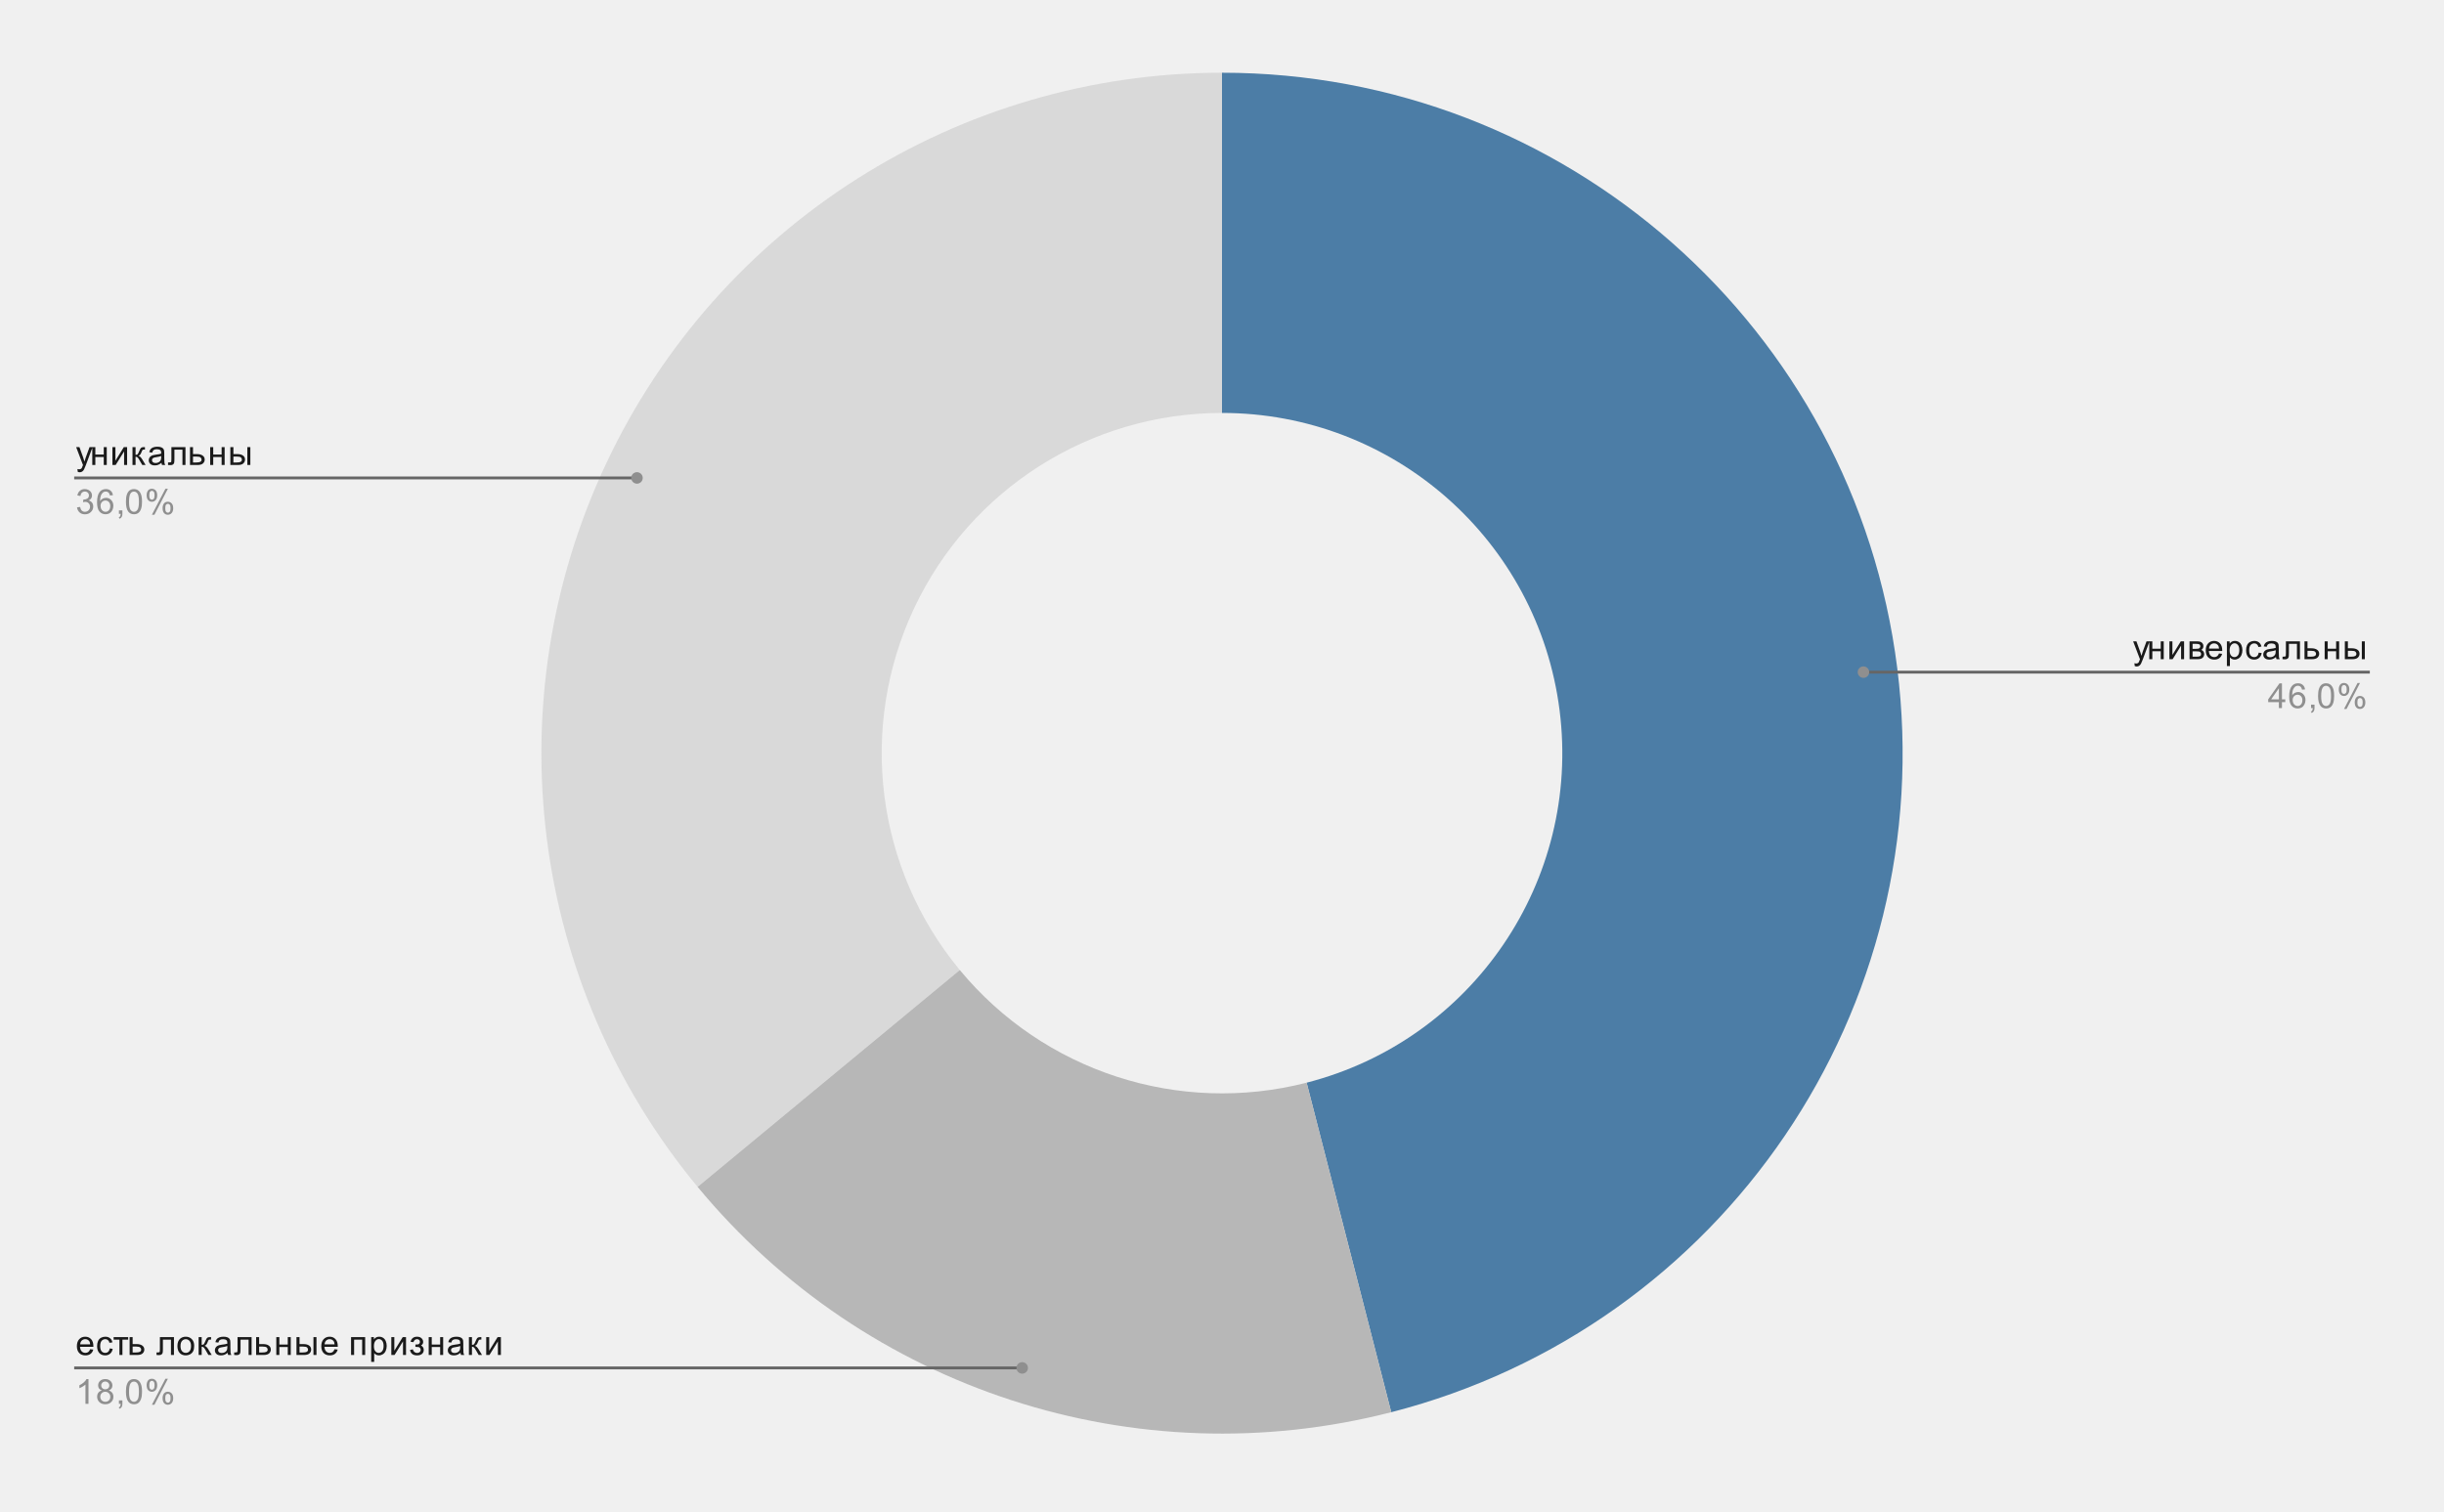
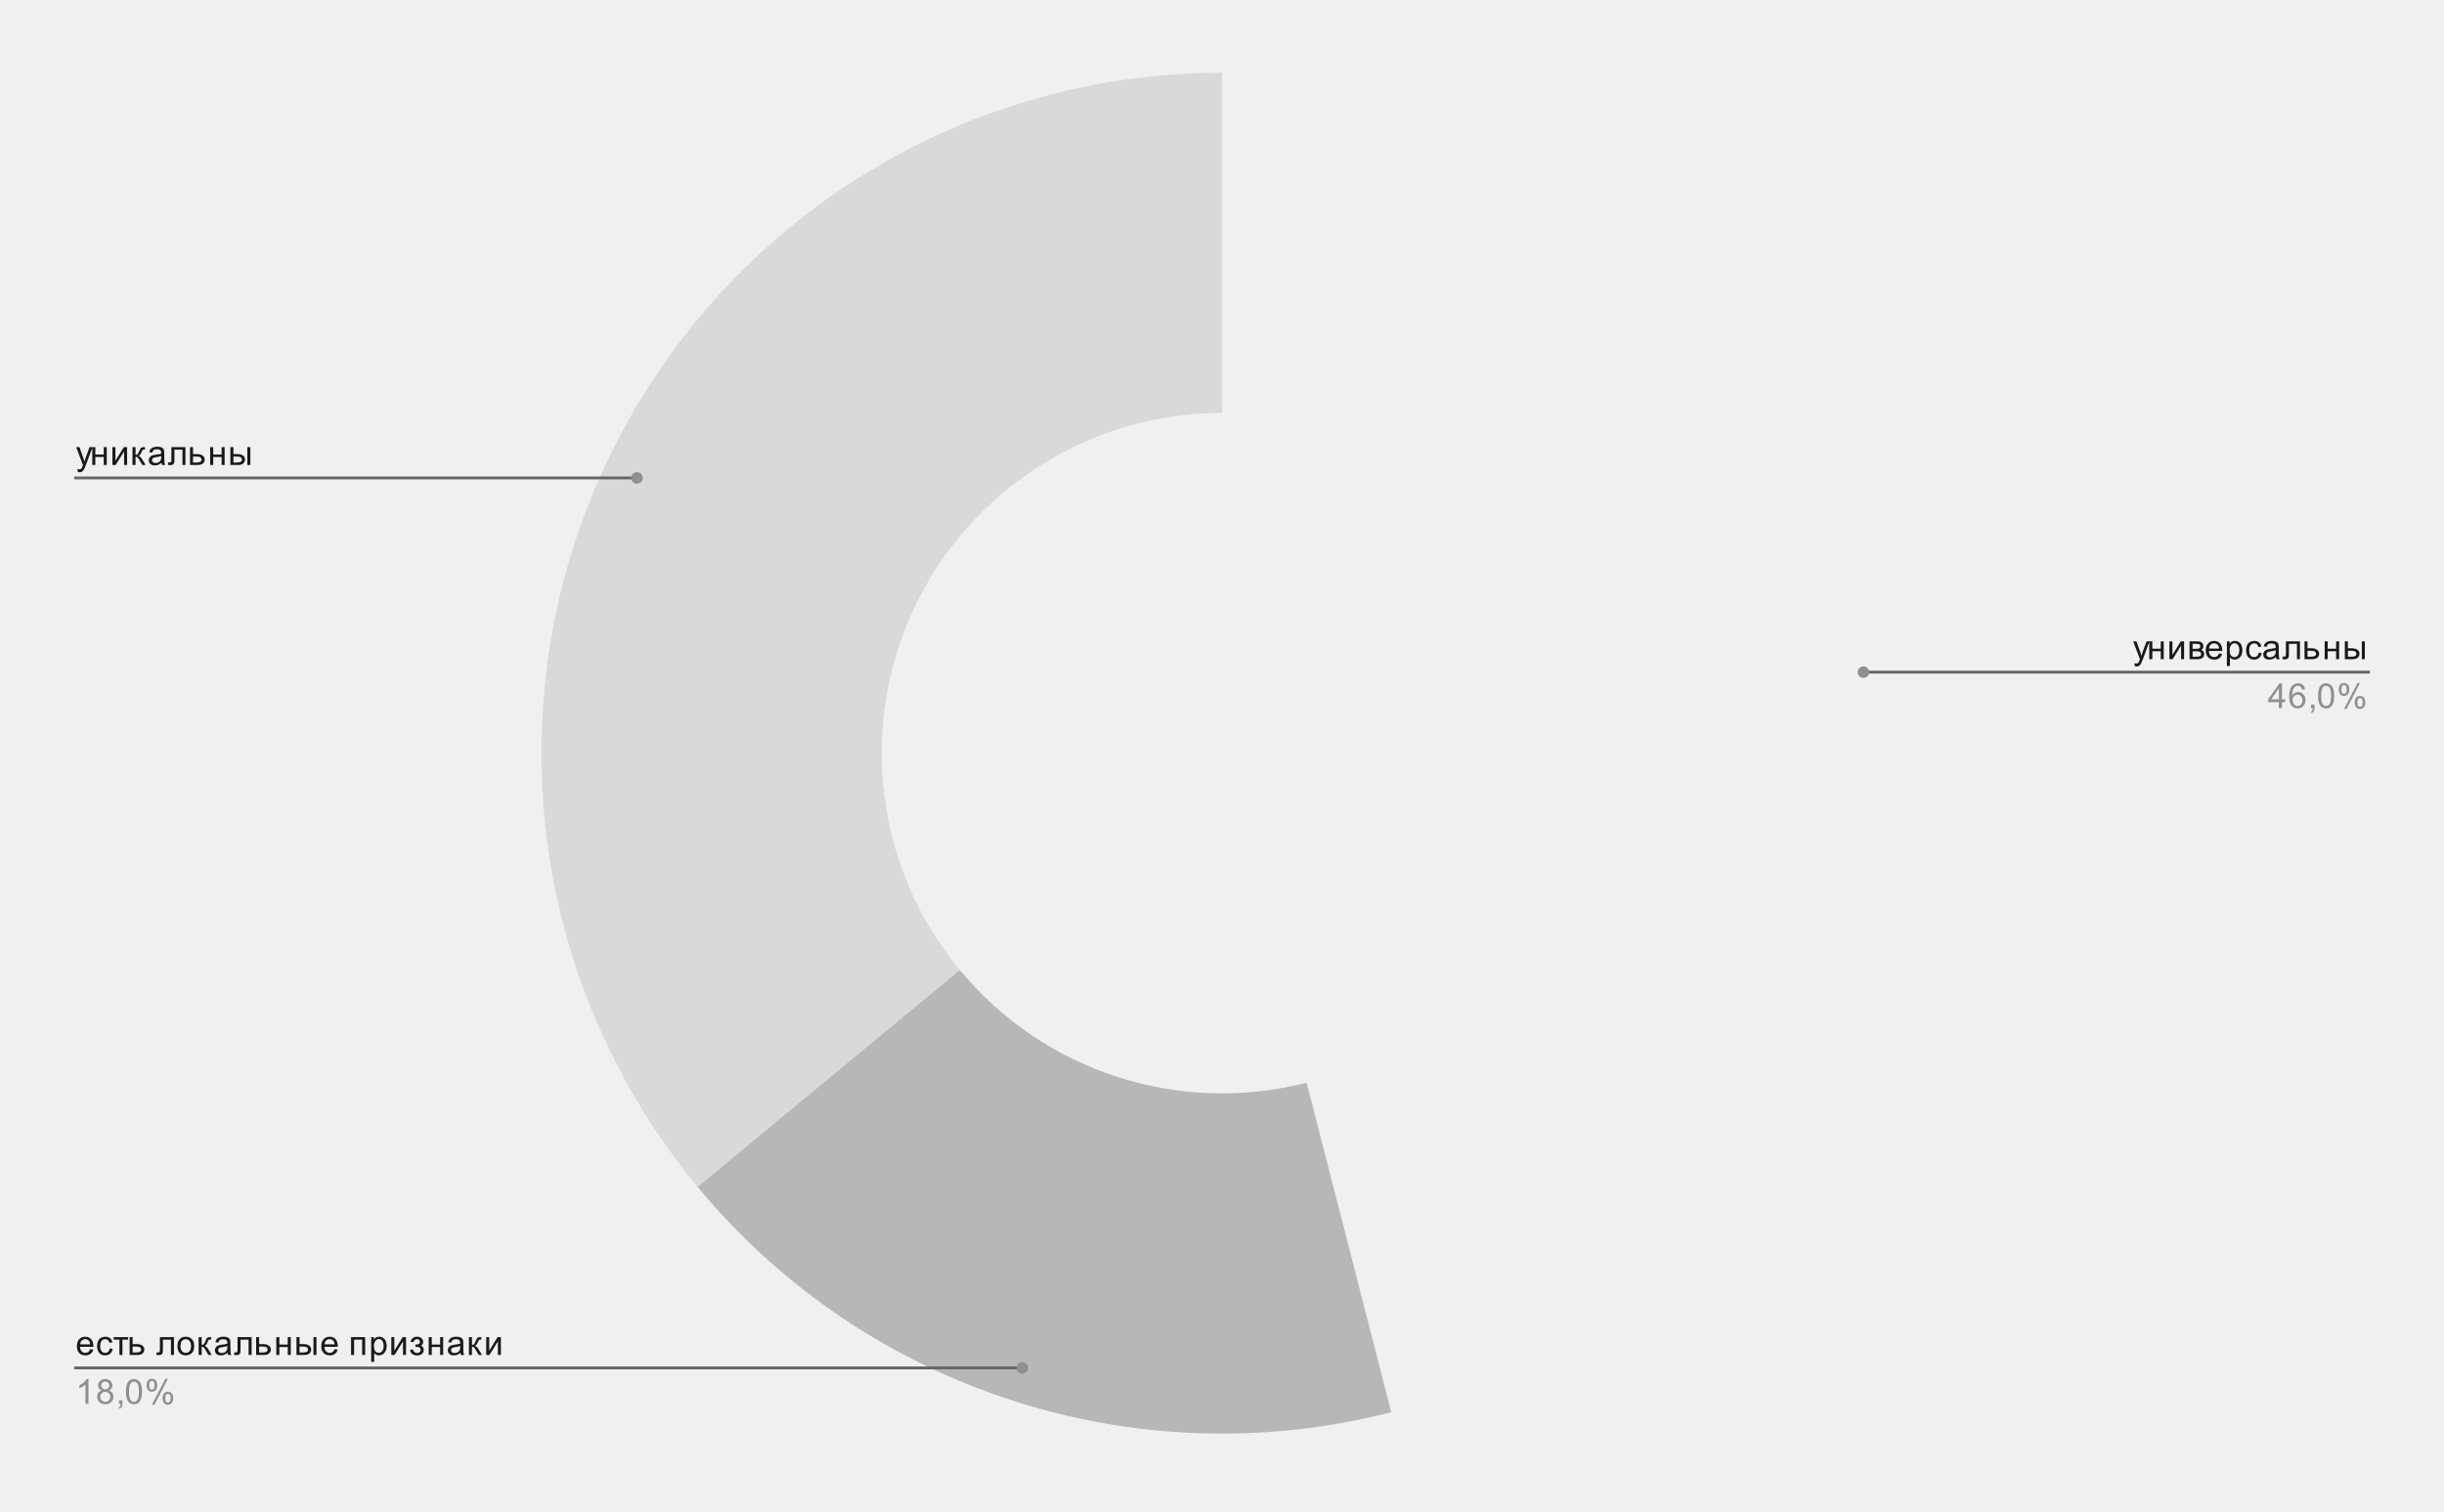
<svg xmlns="http://www.w3.org/2000/svg" version="1.1" viewBox="0.0 0.0 850.0 526.0" fill="none" stroke="none" stroke-linecap="square" stroke-miterlimit="10" width="850" height="526">
  <path fill="#f0f0f0" d="M0 0L850.0 0L850.0 526.0L0 526.0L0 0Z" fill-rule="nonzero" />
-   <path fill="#4c7da6" d="M425.0 25.3C544.255 25.3 644.887 114.019 659.834 232.334C674.78 350.649 599.374 461.606 483.865 491.264L454.432 376.632C512.187 361.803 549.89 306.324 542.417 247.167C534.943 188.009 484.628 143.65 425.0 143.65Z" fill-rule="nonzero" />
  <path fill="#d9d9d9" d="M242.62 412.878C184.174 342.23 171.788 244.182 210.827 161.218C249.867 78.254 333.31 25.3 425.0 25.3L425.0 143.65C379.155 143.65 337.434 170.127 317.914 211.609C298.394 253.091 304.587 302.115 333.81 337.439Z" fill-rule="nonzero" />
  <path fill="#b7b7b7" d="M483.865 491.264C395.055 514.066 301.065 483.527 242.62 412.878L333.81 337.439C363.033 372.763 410.028 388.033 454.432 376.632Z" fill-rule="nonzero" />
  <path fill="#1a1a1a" d="M27.05 164.148L26.925 163.163Q27.269 163.257 27.534 163.257Q27.878 163.257 28.081 163.132Q28.3 163.023 28.441 162.82Q28.534 162.648 28.769 162.023Q28.784 161.945 28.863 161.773L26.488 155.538L27.628 155.538L28.925 159.132Q29.175 159.82 29.378 160.585Q29.566 159.851 29.816 159.163L31.144 155.538L32.191 155.538L29.831 161.867Q29.441 162.882 29.238 163.273Q28.956 163.804 28.581 164.038Q28.222 164.288 27.722 164.288Q27.425 164.288 27.05 164.148ZM32.097 155.538L33.159 155.538L33.159 158.117L36.081 158.117L36.081 155.538L37.128 155.538L37.128 161.757L36.081 161.757L36.081 158.992L33.159 158.992L33.159 161.757L32.097 161.757L32.097 155.538ZM39.097 155.538L40.144 155.538L40.144 160.273L43.066 155.538L44.206 155.538L44.206 161.757L43.159 161.757L43.159 157.038L40.222 161.757L39.097 161.757L39.097 155.538ZM46.081 155.538L47.144 155.538L47.144 158.226Q47.644 158.226 47.847 158.038Q48.05 157.835 48.441 156.898Q48.753 156.163 48.941 155.929Q49.144 155.695 49.394 155.617Q49.644 155.538 50.206 155.538L50.409 155.538L50.409 156.413L50.112 156.398Q49.706 156.398 49.581 156.523Q49.456 156.648 49.206 157.288Q48.972 157.898 48.769 158.132Q48.566 158.367 48.159 158.57Q48.831 158.742 49.487 159.835L50.644 161.757L49.487 161.757L48.362 159.835Q48.019 159.242 47.753 159.07Q47.503 158.882 47.144 158.882L47.144 161.757L46.081 161.757L46.081 155.538ZM56.159 160.992Q55.566 161.492 55.019 161.695Q54.487 161.898 53.862 161.898Q52.831 161.898 52.284 161.398Q51.737 160.898 51.737 160.117Q51.737 159.663 51.941 159.288Q52.144 158.898 52.487 158.679Q52.831 158.445 53.253 158.335Q53.55 158.242 54.191 158.163Q55.456 158.023 56.066 157.804Q56.066 157.585 56.066 157.538Q56.066 156.882 55.769 156.617Q55.362 156.273 54.566 156.273Q53.831 156.273 53.472 156.538Q53.112 156.788 52.941 157.445L51.909 157.304Q52.05 156.648 52.378 156.242Q52.706 155.835 53.316 155.617Q53.925 155.398 54.722 155.398Q55.519 155.398 56.019 155.585Q56.519 155.773 56.753 156.054Q56.987 156.335 57.081 156.773Q57.128 157.038 57.128 157.742L57.128 159.148Q57.128 160.617 57.191 161.007Q57.269 161.398 57.472 161.757L56.362 161.757Q56.206 161.429 56.159 160.992ZM56.066 158.632Q55.487 158.867 54.347 159.038Q53.691 159.132 53.425 159.257Q53.159 159.367 53.003 159.585Q52.862 159.804 52.862 160.085Q52.862 160.507 53.175 160.788Q53.503 161.07 54.112 161.07Q54.722 161.07 55.191 160.804Q55.675 160.538 55.894 160.07Q56.066 159.71 56.066 159.023L56.066 158.632ZM59.612 155.538L64.503 155.538L64.503 161.757L63.456 161.757L63.456 156.413L60.659 156.413L60.659 159.507Q60.659 160.585 60.581 160.945Q60.519 161.288 60.206 161.554Q59.894 161.804 59.284 161.804Q58.925 161.804 58.441 161.757L58.441 160.867L58.909 160.867Q59.237 160.867 59.378 160.804Q59.519 160.742 59.566 160.601Q59.612 160.445 59.612 159.632L59.612 155.538ZM66.081 155.538L67.128 155.538L67.128 157.96L68.472 157.96Q69.769 157.96 70.472 158.476Q71.191 158.976 71.191 159.867Q71.191 160.648 70.597 161.21Q70.003 161.757 68.706 161.757L66.081 161.757L66.081 155.538ZM67.128 160.882L68.237 160.882Q69.237 160.882 69.659 160.648Q70.097 160.398 70.097 159.882Q70.097 159.476 69.769 159.163Q69.456 158.835 68.378 158.835L67.128 158.835L67.128 160.882ZM73.097 155.538L74.159 155.538L74.159 158.117L77.081 158.117L77.081 155.538L78.128 155.538L78.128 161.757L77.081 161.757L77.081 158.992L74.159 158.992L74.159 161.757L73.097 161.757L73.097 155.538ZM86.019 155.538L87.066 155.538L87.066 161.757L86.019 161.757L86.019 155.538ZM80.112 155.538L81.175 155.538L81.175 157.96L82.503 157.96Q83.816 157.96 84.519 158.476Q85.222 158.976 85.222 159.867Q85.222 160.648 84.628 161.21Q84.05 161.757 82.753 161.757L80.112 161.757L80.112 155.538ZM81.175 160.882L82.284 160.882Q83.284 160.882 83.706 160.648Q84.128 160.398 84.128 159.882Q84.128 159.476 83.816 159.163Q83.503 158.835 82.425 158.835L81.175 158.835L81.175 160.882Z" fill-rule="nonzero" />
-   <path fill="#8f8f8f" d="M26.8 176.492L27.863 176.351Q28.034 177.242 28.472 177.648Q28.909 178.038 29.534 178.038Q30.284 178.038 30.8 177.523Q31.316 177.007 31.316 176.242Q31.316 175.523 30.831 175.054Q30.363 174.57 29.628 174.57Q29.331 174.57 28.878 174.695L29.003 173.757Q29.113 173.773 29.175 173.773Q29.847 173.773 30.378 173.429Q30.925 173.07 30.925 172.335Q30.925 171.757 30.534 171.382Q30.144 170.992 29.519 170.992Q28.909 170.992 28.488 171.382Q28.081 171.773 27.972 172.538L26.909 172.351Q27.097 171.304 27.784 170.726Q28.472 170.132 29.488 170.132Q30.191 170.132 30.784 170.445Q31.378 170.742 31.691 171.257Q32.003 171.773 32.003 172.367Q32.003 172.913 31.706 173.382Q31.409 173.835 30.831 174.101Q31.581 174.273 32.003 174.835Q32.425 175.382 32.425 176.226Q32.425 177.351 31.597 178.132Q30.784 178.913 29.534 178.913Q28.409 178.913 27.659 178.242Q26.909 177.554 26.8 176.492ZM39.269 172.273L38.222 172.351Q38.081 171.726 37.831 171.445Q37.394 170.992 36.769 170.992Q36.269 170.992 35.878 171.273Q35.394 171.648 35.097 172.351Q34.816 173.038 34.8 174.32Q35.175 173.742 35.722 173.46Q36.284 173.179 36.894 173.179Q37.941 173.179 38.675 173.96Q39.425 174.742 39.425 175.96Q39.425 176.773 39.066 177.476Q38.722 178.163 38.112 178.538Q37.503 178.898 36.737 178.898Q35.409 178.898 34.581 177.929Q33.753 176.96 33.753 174.742Q33.753 172.242 34.675 171.117Q35.472 170.132 36.831 170.132Q37.847 170.132 38.487 170.71Q39.144 171.273 39.269 172.273ZM34.972 175.976Q34.972 176.523 35.191 177.023Q35.425 177.507 35.831 177.773Q36.253 178.038 36.722 178.038Q37.378 178.038 37.862 177.507Q38.347 176.96 38.347 176.038Q38.347 175.148 37.862 174.632Q37.394 174.117 36.675 174.117Q35.956 174.117 35.456 174.632Q34.972 175.148 34.972 175.976ZM41.362 178.757L41.362 177.554L42.566 177.554L42.566 178.757Q42.566 179.413 42.331 179.82Q42.097 180.242 41.597 180.46L41.3 180.007Q41.628 179.867 41.784 179.57Q41.941 179.288 41.972 178.757L41.362 178.757ZM43.8 174.523Q43.8 172.992 44.112 172.07Q44.425 171.132 45.034 170.632Q45.659 170.132 46.597 170.132Q47.284 170.132 47.8 170.413Q48.331 170.695 48.675 171.226Q49.019 171.742 49.206 172.492Q49.394 173.242 49.394 174.523Q49.394 176.038 49.081 176.96Q48.784 177.882 48.159 178.398Q47.55 178.898 46.597 178.898Q45.362 178.898 44.644 178.007Q43.8 176.945 43.8 174.523ZM44.878 174.523Q44.878 176.632 45.378 177.335Q45.878 178.038 46.597 178.038Q47.331 178.038 47.816 177.335Q48.316 176.632 48.316 174.523Q48.316 172.398 47.816 171.71Q47.331 171.007 46.581 171.007Q45.862 171.007 45.425 171.617Q44.878 172.398 44.878 174.523ZM51.003 172.226Q51.003 171.304 51.456 170.663Q51.925 170.023 52.8 170.023Q53.612 170.023 54.144 170.601Q54.675 171.179 54.675 172.288Q54.675 173.382 54.128 173.976Q53.597 174.554 52.816 174.554Q52.034 174.554 51.519 173.976Q51.003 173.398 51.003 172.226ZM52.831 170.742Q52.441 170.742 52.175 171.085Q51.925 171.429 51.925 172.335Q51.925 173.163 52.175 173.507Q52.441 173.835 52.831 173.835Q53.237 173.835 53.487 173.492Q53.753 173.148 53.753 172.257Q53.753 171.413 53.487 171.085Q53.222 170.742 52.831 170.742ZM52.831 179.07L57.534 170.023L58.394 170.023L53.706 179.07L52.831 179.07ZM56.55 176.742Q56.55 175.82 57.003 175.179Q57.472 174.538 58.362 174.538Q59.175 174.538 59.706 175.117Q60.237 175.679 60.237 176.804Q60.237 177.898 59.691 178.492Q59.159 179.07 58.362 179.07Q57.597 179.07 57.066 178.492Q56.55 177.913 56.55 176.742ZM58.394 175.257Q57.987 175.257 57.722 175.601Q57.472 175.945 57.472 176.851Q57.472 177.663 57.737 178.007Q58.003 178.351 58.394 178.351Q58.784 178.351 59.05 178.007Q59.316 177.663 59.316 176.757Q59.316 175.929 59.05 175.601Q58.784 175.257 58.394 175.257Z" fill-rule="nonzero" />
  <path stroke="#666666" stroke-width="1.0" stroke-linecap="butt" d="M26.3 166.257L182.3 166.257L221.536 166.257" fill-rule="nonzero" />
  <path fill="#8f8f8f" d="M223.536 166.257C223.536 165.153 222.641 164.257 221.536 164.257C220.431 164.257 219.536 165.153 219.536 166.257C219.536 167.362 220.431 168.257 221.536 168.257C222.641 168.257 223.536 167.362 223.536 166.257" fill-rule="nonzero" />
  <path fill="#1a1a1a" d="M31.347 469.359L32.441 469.484Q32.191 470.437 31.488 470.969Q30.784 471.5 29.706 471.5Q28.347 471.5 27.534 470.656Q26.738 469.812 26.738 468.297Q26.738 466.734 27.55 465.875Q28.363 465 29.644 465Q30.894 465 31.675 465.844Q32.472 466.687 32.472 468.234Q32.472 468.328 32.472 468.516L27.831 468.516Q27.894 469.547 28.409 470.094Q28.925 470.625 29.706 470.625Q30.284 470.625 30.691 470.328Q31.113 470.016 31.347 469.359ZM27.894 467.656L31.363 467.656Q31.3 466.859 30.972 466.469Q30.456 465.859 29.659 465.859Q28.925 465.859 28.425 466.344Q27.941 466.828 27.894 467.656ZM38.159 469.078L39.191 469.219Q39.019 470.281 38.316 470.891Q37.612 471.5 36.597 471.5Q35.316 471.5 34.534 470.672Q33.769 469.828 33.769 468.266Q33.769 467.266 34.097 466.516Q34.441 465.75 35.112 465.375Q35.8 465 36.612 465Q37.612 465 38.253 465.516Q38.909 466.016 39.097 466.969L38.066 467.125Q37.925 466.5 37.55 466.187Q37.175 465.859 36.644 465.859Q35.847 465.859 35.347 466.437Q34.847 467 34.847 468.234Q34.847 469.5 35.331 470.062Q35.816 470.625 36.581 470.625Q37.206 470.625 37.612 470.25Q38.034 469.875 38.159 469.078ZM39.519 465.141L44.581 465.141L44.581 466.016L42.581 466.016L42.581 471.359L41.534 471.359L41.534 466.016L39.519 466.016L39.519 465.141ZM45.081 465.141L46.128 465.141L46.128 467.562L47.472 467.562Q48.769 467.562 49.472 468.078Q50.191 468.578 50.191 469.469Q50.191 470.25 49.597 470.812Q49.003 471.359 47.706 471.359L45.081 471.359L45.081 465.141ZM46.128 470.484L47.237 470.484Q48.237 470.484 48.659 470.25Q49.097 470 49.097 469.484Q49.097 469.078 48.769 468.766Q48.456 468.437 47.378 468.437L46.128 468.437L46.128 470.484ZM55.612 465.141L60.503 465.141L60.503 471.359L59.456 471.359L59.456 466.016L56.659 466.016L56.659 469.109Q56.659 470.187 56.581 470.547Q56.519 470.891 56.206 471.156Q55.894 471.406 55.284 471.406Q54.925 471.406 54.441 471.359L54.441 470.469L54.909 470.469Q55.237 470.469 55.378 470.406Q55.519 470.344 55.566 470.203Q55.612 470.047 55.612 469.234L55.612 465.141ZM61.706 468.25Q61.706 466.516 62.659 465.687Q63.456 465 64.612 465Q65.894 465 66.706 465.844Q67.534 466.672 67.534 468.156Q67.534 469.359 67.175 470.047Q66.816 470.734 66.112 471.125Q65.425 471.5 64.612 471.5Q63.316 471.5 62.503 470.672Q61.706 469.828 61.706 468.25ZM62.784 468.25Q62.784 469.437 63.3 470.031Q63.831 470.625 64.612 470.625Q65.409 470.625 65.925 470.031Q66.441 469.437 66.441 468.219Q66.441 467.062 65.909 466.469Q65.394 465.875 64.612 465.875Q63.831 465.875 63.3 466.469Q62.784 467.047 62.784 468.25ZM69.081 465.141L70.144 465.141L70.144 467.828Q70.644 467.828 70.847 467.641Q71.05 467.437 71.441 466.5Q71.753 465.766 71.941 465.531Q72.144 465.297 72.394 465.219Q72.644 465.141 73.206 465.141L73.409 465.141L73.409 466.016L73.112 466Q72.706 466 72.581 466.125Q72.456 466.25 72.206 466.891Q71.972 467.5 71.769 467.734Q71.566 467.969 71.159 468.172Q71.831 468.344 72.487 469.437L73.644 471.359L72.487 471.359L71.362 469.437Q71.019 468.844 70.753 468.672Q70.503 468.484 70.144 468.484L70.144 471.359L69.081 471.359L69.081 465.141ZM79.159 470.594Q78.566 471.094 78.019 471.297Q77.487 471.5 76.862 471.5Q75.831 471.5 75.284 471Q74.737 470.5 74.737 469.719Q74.737 469.266 74.941 468.891Q75.144 468.5 75.487 468.281Q75.831 468.047 76.253 467.937Q76.55 467.844 77.191 467.766Q78.456 467.625 79.066 467.406Q79.066 467.187 79.066 467.141Q79.066 466.484 78.769 466.219Q78.362 465.875 77.566 465.875Q76.831 465.875 76.472 466.141Q76.112 466.391 75.941 467.047L74.909 466.906Q75.05 466.25 75.378 465.844Q75.706 465.437 76.316 465.219Q76.925 465 77.722 465Q78.519 465 79.019 465.187Q79.519 465.375 79.753 465.656Q79.987 465.937 80.081 466.375Q80.128 466.641 80.128 467.344L80.128 468.75Q80.128 470.219 80.191 470.609Q80.269 471 80.472 471.359L79.362 471.359Q79.206 471.031 79.159 470.594ZM79.066 468.234Q78.487 468.469 77.347 468.641Q76.691 468.734 76.425 468.859Q76.159 468.969 76.003 469.187Q75.862 469.406 75.862 469.687Q75.862 470.109 76.175 470.391Q76.503 470.672 77.112 470.672Q77.722 470.672 78.191 470.406Q78.675 470.141 78.894 469.672Q79.066 469.312 79.066 468.625L79.066 468.234ZM82.612 465.141L87.503 465.141L87.503 471.359L86.456 471.359L86.456 466.016L83.659 466.016L83.659 469.109Q83.659 470.187 83.581 470.547Q83.519 470.891 83.206 471.156Q82.894 471.406 82.284 471.406Q81.925 471.406 81.441 471.359L81.441 470.469L81.909 470.469Q82.237 470.469 82.378 470.406Q82.519 470.344 82.566 470.203Q82.612 470.047 82.612 469.234L82.612 465.141ZM89.081 465.141L90.128 465.141L90.128 467.562L91.472 467.562Q92.769 467.562 93.472 468.078Q94.191 468.578 94.191 469.469Q94.191 470.25 93.597 470.812Q93.003 471.359 91.706 471.359L89.081 471.359L89.081 465.141ZM90.128 470.484L91.237 470.484Q92.237 470.484 92.659 470.25Q93.097 470 93.097 469.484Q93.097 469.078 92.769 468.766Q92.456 468.437 91.378 468.437L90.128 468.437L90.128 470.484ZM96.097 465.141L97.159 465.141L97.159 467.719L100.081 467.719L100.081 465.141L101.128 465.141L101.128 471.359L100.081 471.359L100.081 468.594L97.159 468.594L97.159 471.359L96.097 471.359L96.097 465.141ZM109.019 465.141L110.066 465.141L110.066 471.359L109.019 471.359L109.019 465.141ZM103.112 465.141L104.175 465.141L104.175 467.562L105.503 467.562Q106.816 467.562 107.519 468.078Q108.222 468.578 108.222 469.469Q108.222 470.25 107.628 470.812Q107.05 471.359 105.753 471.359L103.112 471.359L103.112 465.141ZM104.175 470.484L105.284 470.484Q106.284 470.484 106.706 470.25Q107.128 470 107.128 469.484Q107.128 469.078 106.816 468.766Q106.503 468.437 105.425 468.437L104.175 468.437L104.175 470.484ZM116.347 469.359L117.441 469.484Q117.191 470.437 116.487 470.969Q115.784 471.5 114.706 471.5Q113.347 471.5 112.534 470.656Q111.737 469.812 111.737 468.297Q111.737 466.734 112.55 465.875Q113.362 465 114.644 465Q115.894 465 116.675 465.844Q117.472 466.687 117.472 468.234Q117.472 468.328 117.472 468.516L112.831 468.516Q112.894 469.547 113.409 470.094Q113.925 470.625 114.706 470.625Q115.284 470.625 115.691 470.328Q116.112 470.016 116.347 469.359ZM112.894 467.656L116.362 467.656Q116.3 466.859 115.972 466.469Q115.456 465.859 114.659 465.859Q113.925 465.859 113.425 466.344Q112.941 466.828 112.894 467.656ZM122.097 465.141L127.003 465.141L127.003 471.359L125.956 471.359L125.956 466.016L123.159 466.016L123.159 471.359L122.097 471.359L122.097 465.141ZM129.097 473.75L129.097 465.141L130.05 465.141L130.05 465.937Q130.394 465.469 130.816 465.234Q131.253 465 131.863 465Q132.659 465 133.269 465.406Q133.878 465.812 134.175 466.562Q134.488 467.312 134.488 468.203Q134.488 469.156 134.144 469.922Q133.816 470.687 133.159 471.094Q132.503 471.5 131.784 471.5Q131.253 471.5 130.831 471.281Q130.409 471.047 130.144 470.719L130.144 473.75L129.097 473.75ZM130.05 468.281Q130.05 469.484 130.534 470.062Q131.019 470.625 131.706 470.625Q132.409 470.625 132.909 470.031Q133.409 469.437 133.409 468.187Q133.409 467 132.925 466.422Q132.441 465.828 131.753 465.828Q131.081 465.828 130.566 466.453Q130.05 467.078 130.05 468.281ZM136.097 465.141L137.144 465.141L137.144 469.875L140.066 465.141L141.206 465.141L141.206 471.359L140.159 471.359L140.159 466.641L137.222 471.359L136.097 471.359L136.097 465.141ZM144.472 468.547L144.472 467.719Q145.144 467.719 145.378 467.672Q145.628 467.625 145.831 467.391Q146.05 467.156 146.05 466.797Q146.05 466.375 145.769 466.125Q145.488 465.859 145.034 465.859Q144.144 465.859 143.784 466.906L142.784 466.75Q143.253 465 145.05 465Q146.05 465 146.613 465.547Q147.175 466.078 147.175 466.844Q147.175 467.609 146.441 468.047Q146.909 468.312 147.144 468.703Q147.378 469.078 147.378 469.625Q147.378 470.453 146.769 470.984Q146.159 471.5 145.066 471.5Q142.941 471.5 142.597 469.609L143.581 469.391Q143.722 470 144.128 470.328Q144.55 470.656 145.081 470.656Q145.613 470.656 145.956 470.359Q146.316 470.047 146.316 469.578Q146.316 469.219 146.097 468.953Q145.878 468.672 145.628 468.609Q145.378 468.547 144.706 468.547Q144.659 468.547 144.472 468.547ZM149.097 465.141L150.159 465.141L150.159 467.719L153.081 467.719L153.081 465.141L154.128 465.141L154.128 471.359L153.081 471.359L153.081 468.594L150.159 468.594L150.159 471.359L149.097 471.359L149.097 465.141ZM160.159 470.594Q159.566 471.094 159.019 471.297Q158.488 471.5 157.863 471.5Q156.831 471.5 156.284 471Q155.738 470.5 155.738 469.719Q155.738 469.266 155.941 468.891Q156.144 468.5 156.488 468.281Q156.831 468.047 157.253 467.937Q157.55 467.844 158.191 467.766Q159.456 467.625 160.066 467.406Q160.066 467.187 160.066 467.141Q160.066 466.484 159.769 466.219Q159.363 465.875 158.566 465.875Q157.831 465.875 157.472 466.141Q157.113 466.391 156.941 467.047L155.909 466.906Q156.05 466.25 156.378 465.844Q156.706 465.437 157.316 465.219Q157.925 465 158.722 465Q159.519 465 160.019 465.187Q160.519 465.375 160.753 465.656Q160.988 465.937 161.081 466.375Q161.128 466.641 161.128 467.344L161.128 468.75Q161.128 470.219 161.191 470.609Q161.269 471 161.472 471.359L160.363 471.359Q160.206 471.031 160.159 470.594ZM160.066 468.234Q159.488 468.469 158.347 468.641Q157.691 468.734 157.425 468.859Q157.159 468.969 157.003 469.187Q156.863 469.406 156.863 469.687Q156.863 470.109 157.175 470.391Q157.503 470.672 158.113 470.672Q158.722 470.672 159.191 470.406Q159.675 470.141 159.894 469.672Q160.066 469.312 160.066 468.625L160.066 468.234ZM163.081 465.141L164.144 465.141L164.144 467.828Q164.644 467.828 164.847 467.641Q165.05 467.437 165.441 466.5Q165.753 465.766 165.941 465.531Q166.144 465.297 166.394 465.219Q166.644 465.141 167.206 465.141L167.409 465.141L167.409 466.016L167.113 466Q166.706 466 166.581 466.125Q166.456 466.25 166.206 466.891Q165.972 467.5 165.769 467.734Q165.566 467.969 165.159 468.172Q165.831 468.344 166.488 469.437L167.644 471.359L166.488 471.359L165.363 469.437Q165.019 468.844 164.753 468.672Q164.503 468.484 164.144 468.484L164.144 471.359L163.081 471.359L163.081 465.141ZM169.097 465.141L170.144 465.141L170.144 469.875L173.066 465.141L174.206 465.141L174.206 471.359L173.159 471.359L173.159 466.641L170.222 471.359L169.097 471.359L169.097 465.141Z" fill-rule="nonzero" />
  <path fill="#8f8f8f" d="M30.769 488.359L29.722 488.359L29.722 481.641Q29.331 482 28.706 482.375Q28.097 482.734 27.613 482.906L27.613 481.891Q28.488 481.469 29.144 480.891Q29.816 480.297 30.097 479.734L30.769 479.734L30.769 488.359ZM35.425 483.703Q34.769 483.453 34.441 483.016Q34.128 482.562 34.128 481.953Q34.128 481.016 34.8 480.375Q35.487 479.734 36.597 479.734Q37.722 479.734 38.409 480.391Q39.097 481.047 39.097 481.984Q39.097 482.578 38.784 483.016Q38.472 483.453 37.831 483.703Q38.628 483.953 39.034 484.531Q39.441 485.109 39.441 485.906Q39.441 487 38.659 487.75Q37.894 488.5 36.612 488.5Q35.347 488.5 34.566 487.75Q33.784 487 33.784 485.875Q33.784 485.031 34.206 484.469Q34.644 483.906 35.425 483.703ZM35.206 481.906Q35.206 482.516 35.597 482.906Q36.003 483.297 36.628 483.297Q37.237 483.297 37.628 482.922Q38.019 482.531 38.019 481.969Q38.019 481.391 37.612 481Q37.206 480.594 36.612 480.594Q36.003 480.594 35.597 480.984Q35.206 481.375 35.206 481.906ZM34.878 485.875Q34.878 486.328 35.081 486.75Q35.3 487.172 35.722 487.406Q36.144 487.641 36.628 487.641Q37.378 487.641 37.862 487.156Q38.362 486.672 38.362 485.922Q38.362 485.156 37.862 484.656Q37.362 484.156 36.597 484.156Q35.847 484.156 35.362 484.656Q34.878 485.141 34.878 485.875ZM41.362 488.359L41.362 487.156L42.566 487.156L42.566 488.359Q42.566 489.016 42.331 489.422Q42.097 489.844 41.597 490.062L41.3 489.609Q41.628 489.469 41.784 489.172Q41.941 488.891 41.972 488.359L41.362 488.359ZM43.8 484.125Q43.8 482.594 44.112 481.672Q44.425 480.734 45.034 480.234Q45.659 479.734 46.597 479.734Q47.284 479.734 47.8 480.016Q48.331 480.297 48.675 480.828Q49.019 481.344 49.206 482.094Q49.394 482.844 49.394 484.125Q49.394 485.641 49.081 486.562Q48.784 487.484 48.159 488Q47.55 488.5 46.597 488.5Q45.362 488.5 44.644 487.609Q43.8 486.547 43.8 484.125ZM44.878 484.125Q44.878 486.234 45.378 486.937Q45.878 487.641 46.597 487.641Q47.331 487.641 47.816 486.937Q48.316 486.234 48.316 484.125Q48.316 482 47.816 481.312Q47.331 480.609 46.581 480.609Q45.862 480.609 45.425 481.219Q44.878 482 44.878 484.125ZM51.003 481.828Q51.003 480.906 51.456 480.266Q51.925 479.625 52.8 479.625Q53.612 479.625 54.144 480.203Q54.675 480.781 54.675 481.891Q54.675 482.984 54.128 483.578Q53.597 484.156 52.816 484.156Q52.034 484.156 51.519 483.578Q51.003 483 51.003 481.828ZM52.831 480.344Q52.441 480.344 52.175 480.687Q51.925 481.031 51.925 481.937Q51.925 482.766 52.175 483.109Q52.441 483.437 52.831 483.437Q53.237 483.437 53.487 483.094Q53.753 482.75 53.753 481.859Q53.753 481.016 53.487 480.687Q53.222 480.344 52.831 480.344ZM52.831 488.672L57.534 479.625L58.394 479.625L53.706 488.672L52.831 488.672ZM56.55 486.344Q56.55 485.422 57.003 484.781Q57.472 484.141 58.362 484.141Q59.175 484.141 59.706 484.719Q60.237 485.281 60.237 486.406Q60.237 487.5 59.691 488.094Q59.159 488.672 58.362 488.672Q57.597 488.672 57.066 488.094Q56.55 487.516 56.55 486.344ZM58.394 484.859Q57.987 484.859 57.722 485.203Q57.472 485.547 57.472 486.453Q57.472 487.266 57.737 487.609Q58.003 487.953 58.394 487.953Q58.784 487.953 59.05 487.609Q59.316 487.266 59.316 486.359Q59.316 485.531 59.05 485.203Q58.784 484.859 58.394 484.859Z" fill-rule="nonzero" />
  <path stroke="#666666" stroke-width="1.0" stroke-linecap="butt" d="M26.3 475.859L182.3 475.859L355.513 475.859" fill-rule="nonzero" />
  <path fill="#8f8f8f" d="M357.513 475.859C357.513 474.755 356.617 473.859 355.513 473.859C354.408 473.859 353.513 474.755 353.513 475.859C353.513 476.964 354.408 477.859 355.513 477.859C356.617 477.859 357.513 476.964 357.513 475.859" fill-rule="nonzero" />
  <path fill="#1a1a1a" d="M742.45 231.708L742.325 230.723Q742.669 230.817 742.934 230.817Q743.278 230.817 743.481 230.692Q743.7 230.583 743.841 230.379Q743.934 230.208 744.169 229.583Q744.184 229.504 744.263 229.333L741.888 223.098L743.028 223.098L744.325 226.692Q744.575 227.379 744.778 228.145Q744.966 227.411 745.216 226.723L746.544 223.098L747.591 223.098L745.231 229.426Q744.841 230.442 744.638 230.833Q744.356 231.364 743.981 231.598Q743.622 231.848 743.122 231.848Q742.825 231.848 742.45 231.708ZM747.497 223.098L748.559 223.098L748.559 225.676L751.481 225.676L751.481 223.098L752.528 223.098L752.528 229.317L751.481 229.317L751.481 226.551L748.559 226.551L748.559 229.317L747.497 229.317L747.497 223.098ZM754.497 223.098L755.544 223.098L755.544 227.833L758.466 223.098L759.606 223.098L759.606 229.317L758.559 229.317L758.559 224.598L755.622 229.317L754.497 229.317L754.497 223.098ZM761.497 223.098L763.934 223.098Q764.825 223.098 765.263 223.254Q765.7 223.395 766.013 223.801Q766.325 224.192 766.325 224.739Q766.325 225.192 766.138 225.52Q765.95 225.848 765.591 226.083Q766.028 226.223 766.309 226.629Q766.606 227.02 766.606 227.583Q766.544 228.458 765.966 228.895Q765.403 229.317 764.309 229.317L761.497 229.317L761.497 223.098ZM762.559 225.708L763.684 225.708Q764.356 225.708 764.606 225.645Q764.856 225.567 765.044 225.364Q765.247 225.145 765.247 224.848Q765.247 224.348 764.903 224.161Q764.559 223.973 763.716 223.973L762.559 223.973L762.559 225.708ZM762.559 228.442L763.934 228.442Q764.841 228.442 765.169 228.239Q765.513 228.036 765.528 227.52Q765.528 227.223 765.325 226.973Q765.138 226.708 764.825 226.645Q764.513 226.583 763.825 226.583L762.559 226.583L762.559 228.442ZM771.747 227.317L772.841 227.442Q772.591 228.395 771.888 228.926Q771.184 229.458 770.106 229.458Q768.747 229.458 767.934 228.614Q767.138 227.77 767.138 226.254Q767.138 224.692 767.95 223.833Q768.763 222.958 770.044 222.958Q771.294 222.958 772.075 223.801Q772.872 224.645 772.872 226.192Q772.872 226.286 772.872 226.473L768.231 226.473Q768.294 227.504 768.809 228.051Q769.325 228.583 770.106 228.583Q770.684 228.583 771.091 228.286Q771.513 227.973 771.747 227.317ZM768.294 225.614L771.763 225.614Q771.7 224.817 771.372 224.426Q770.856 223.817 770.059 223.817Q769.325 223.817 768.825 224.301Q768.341 224.786 768.294 225.614ZM774.497 231.708L774.497 223.098L775.45 223.098L775.45 223.895Q775.794 223.426 776.216 223.192Q776.653 222.958 777.263 222.958Q778.059 222.958 778.669 223.364Q779.278 223.77 779.575 224.52Q779.888 225.27 779.888 226.161Q779.888 227.114 779.544 227.879Q779.216 228.645 778.559 229.051Q777.903 229.458 777.184 229.458Q776.653 229.458 776.231 229.239Q775.809 229.004 775.544 228.676L775.544 231.708L774.497 231.708ZM775.45 226.239Q775.45 227.442 775.934 228.02Q776.419 228.583 777.106 228.583Q777.809 228.583 778.309 227.989Q778.809 227.395 778.809 226.145Q778.809 224.958 778.325 224.379Q777.841 223.786 777.153 223.786Q776.481 223.786 775.966 224.411Q775.45 225.036 775.45 226.239ZM785.559 227.036L786.591 227.176Q786.419 228.239 785.716 228.848Q785.013 229.458 783.997 229.458Q782.716 229.458 781.934 228.629Q781.169 227.786 781.169 226.223Q781.169 225.223 781.497 224.473Q781.841 223.708 782.513 223.333Q783.2 222.958 784.013 222.958Q785.013 222.958 785.653 223.473Q786.309 223.973 786.497 224.926L785.466 225.083Q785.325 224.458 784.95 224.145Q784.575 223.817 784.044 223.817Q783.247 223.817 782.747 224.395Q782.247 224.958 782.247 226.192Q782.247 227.458 782.731 228.02Q783.216 228.583 783.981 228.583Q784.606 228.583 785.013 228.208Q785.434 227.833 785.559 227.036ZM791.559 228.551Q790.966 229.051 790.419 229.254Q789.888 229.458 789.263 229.458Q788.231 229.458 787.684 228.958Q787.138 228.458 787.138 227.676Q787.138 227.223 787.341 226.848Q787.544 226.458 787.888 226.239Q788.231 226.004 788.653 225.895Q788.95 225.801 789.591 225.723Q790.856 225.583 791.466 225.364Q791.466 225.145 791.466 225.098Q791.466 224.442 791.169 224.176Q790.763 223.833 789.966 223.833Q789.231 223.833 788.872 224.098Q788.513 224.348 788.341 225.004L787.309 224.864Q787.45 224.208 787.778 223.801Q788.106 223.395 788.716 223.176Q789.325 222.958 790.122 222.958Q790.919 222.958 791.419 223.145Q791.919 223.333 792.153 223.614Q792.388 223.895 792.481 224.333Q792.528 224.598 792.528 225.301L792.528 226.708Q792.528 228.176 792.591 228.567Q792.669 228.958 792.872 229.317L791.763 229.317Q791.606 228.989 791.559 228.551ZM791.466 226.192Q790.888 226.426 789.747 226.598Q789.091 226.692 788.825 226.817Q788.559 226.926 788.403 227.145Q788.263 227.364 788.263 227.645Q788.263 228.067 788.575 228.348Q788.903 228.629 789.513 228.629Q790.122 228.629 790.591 228.364Q791.075 228.098 791.294 227.629Q791.466 227.27 791.466 226.583L791.466 226.192ZM795.013 223.098L799.903 223.098L799.903 229.317L798.856 229.317L798.856 223.973L796.059 223.973L796.059 227.067Q796.059 228.145 795.981 228.504Q795.919 228.848 795.606 229.114Q795.294 229.364 794.684 229.364Q794.325 229.364 793.841 229.317L793.841 228.426L794.309 228.426Q794.638 228.426 794.778 228.364Q794.919 228.301 794.966 228.161Q795.013 228.004 795.013 227.192L795.013 223.098ZM801.481 223.098L802.528 223.098L802.528 225.52L803.872 225.52Q805.169 225.52 805.872 226.036Q806.591 226.536 806.591 227.426Q806.591 228.208 805.997 228.77Q805.403 229.317 804.106 229.317L801.481 229.317L801.481 223.098ZM802.528 228.442L803.638 228.442Q804.638 228.442 805.059 228.208Q805.497 227.958 805.497 227.442Q805.497 227.036 805.169 226.723Q804.856 226.395 803.778 226.395L802.528 226.395L802.528 228.442ZM808.497 223.098L809.559 223.098L809.559 225.676L812.481 225.676L812.481 223.098L813.528 223.098L813.528 229.317L812.481 229.317L812.481 226.551L809.559 226.551L809.559 229.317L808.497 229.317L808.497 223.098ZM821.419 223.098L822.466 223.098L822.466 229.317L821.419 229.317L821.419 223.098ZM815.513 223.098L816.575 223.098L816.575 225.52L817.903 225.52Q819.216 225.52 819.919 226.036Q820.622 226.536 820.622 227.426Q820.622 228.208 820.028 228.77Q819.45 229.317 818.153 229.317L815.513 229.317L815.513 223.098ZM816.575 228.442L817.684 228.442Q818.684 228.442 819.106 228.208Q819.528 227.958 819.528 227.442Q819.528 227.036 819.216 226.723Q818.903 226.395 817.825 226.395L816.575 226.395L816.575 228.442Z" fill-rule="nonzero" />
  <path fill="#8f8f8f" d="M792.575 246.317L792.575 244.254L788.856 244.254L788.856 243.286L792.778 237.723L793.638 237.723L793.638 243.286L794.794 243.286L794.794 244.254L793.638 244.254L793.638 246.317L792.575 246.317ZM792.575 243.286L792.575 239.426L789.888 243.286L792.575 243.286ZM801.669 239.833L800.622 239.911Q800.481 239.286 800.231 239.004Q799.794 238.551 799.169 238.551Q798.669 238.551 798.278 238.833Q797.794 239.208 797.497 239.911Q797.216 240.598 797.2 241.879Q797.575 241.301 798.122 241.02Q798.684 240.739 799.294 240.739Q800.341 240.739 801.075 241.52Q801.825 242.301 801.825 243.52Q801.825 244.333 801.466 245.036Q801.122 245.723 800.513 246.098Q799.903 246.458 799.138 246.458Q797.809 246.458 796.981 245.489Q796.153 244.52 796.153 242.301Q796.153 239.801 797.075 238.676Q797.872 237.692 799.231 237.692Q800.247 237.692 800.888 238.27Q801.544 238.833 801.669 239.833ZM797.372 243.536Q797.372 244.083 797.591 244.583Q797.825 245.067 798.231 245.333Q798.653 245.598 799.122 245.598Q799.778 245.598 800.263 245.067Q800.747 244.52 800.747 243.598Q800.747 242.708 800.263 242.192Q799.794 241.676 799.075 241.676Q798.356 241.676 797.856 242.192Q797.372 242.708 797.372 243.536ZM803.763 246.317L803.763 245.114L804.966 245.114L804.966 246.317Q804.966 246.973 804.731 247.379Q804.497 247.801 803.997 248.02L803.7 247.567Q804.028 247.426 804.184 247.129Q804.341 246.848 804.372 246.317L803.763 246.317ZM806.2 242.083Q806.2 240.551 806.513 239.629Q806.825 238.692 807.434 238.192Q808.059 237.692 808.997 237.692Q809.684 237.692 810.2 237.973Q810.731 238.254 811.075 238.786Q811.419 239.301 811.606 240.051Q811.794 240.801 811.794 242.083Q811.794 243.598 811.481 244.52Q811.184 245.442 810.559 245.958Q809.95 246.458 808.997 246.458Q807.763 246.458 807.044 245.567Q806.2 244.504 806.2 242.083ZM807.278 242.083Q807.278 244.192 807.778 244.895Q808.278 245.598 808.997 245.598Q809.731 245.598 810.216 244.895Q810.716 244.192 810.716 242.083Q810.716 239.958 810.216 239.27Q809.731 238.567 808.981 238.567Q808.263 238.567 807.825 239.176Q807.278 239.958 807.278 242.083ZM813.403 239.786Q813.403 238.864 813.856 238.223Q814.325 237.583 815.2 237.583Q816.013 237.583 816.544 238.161Q817.075 238.739 817.075 239.848Q817.075 240.942 816.528 241.536Q815.997 242.114 815.216 242.114Q814.434 242.114 813.919 241.536Q813.403 240.958 813.403 239.786ZM815.231 238.301Q814.841 238.301 814.575 238.645Q814.325 238.989 814.325 239.895Q814.325 240.723 814.575 241.067Q814.841 241.395 815.231 241.395Q815.638 241.395 815.888 241.051Q816.153 240.708 816.153 239.817Q816.153 238.973 815.888 238.645Q815.622 238.301 815.231 238.301ZM815.231 246.629L819.934 237.583L820.794 237.583L816.106 246.629L815.231 246.629ZM818.95 244.301Q818.95 243.379 819.403 242.739Q819.872 242.098 820.763 242.098Q821.575 242.098 822.106 242.676Q822.638 243.239 822.638 244.364Q822.638 245.458 822.091 246.051Q821.559 246.629 820.763 246.629Q819.997 246.629 819.466 246.051Q818.95 245.473 818.95 244.301ZM820.794 242.817Q820.388 242.817 820.122 243.161Q819.872 243.504 819.872 244.411Q819.872 245.223 820.138 245.567Q820.403 245.911 820.794 245.911Q821.184 245.911 821.45 245.567Q821.716 245.223 821.716 244.317Q821.716 243.489 821.45 243.161Q821.184 242.817 820.794 242.817Z" fill-rule="nonzero" />
  <path stroke="#666666" stroke-width="1.0" stroke-linecap="butt" d="M823.7 233.817L667.7 233.817L648.092 233.817" fill-rule="nonzero" />
  <path fill="#8f8f8f" d="M650.092 233.817C650.092 232.712 649.197 231.817 648.092 231.817C646.987 231.817 646.092 232.712 646.092 233.817C646.092 234.922 646.987 235.817 648.092 235.817C649.197 235.817 650.092 234.922 650.092 233.817" fill-rule="nonzero" />
</svg>